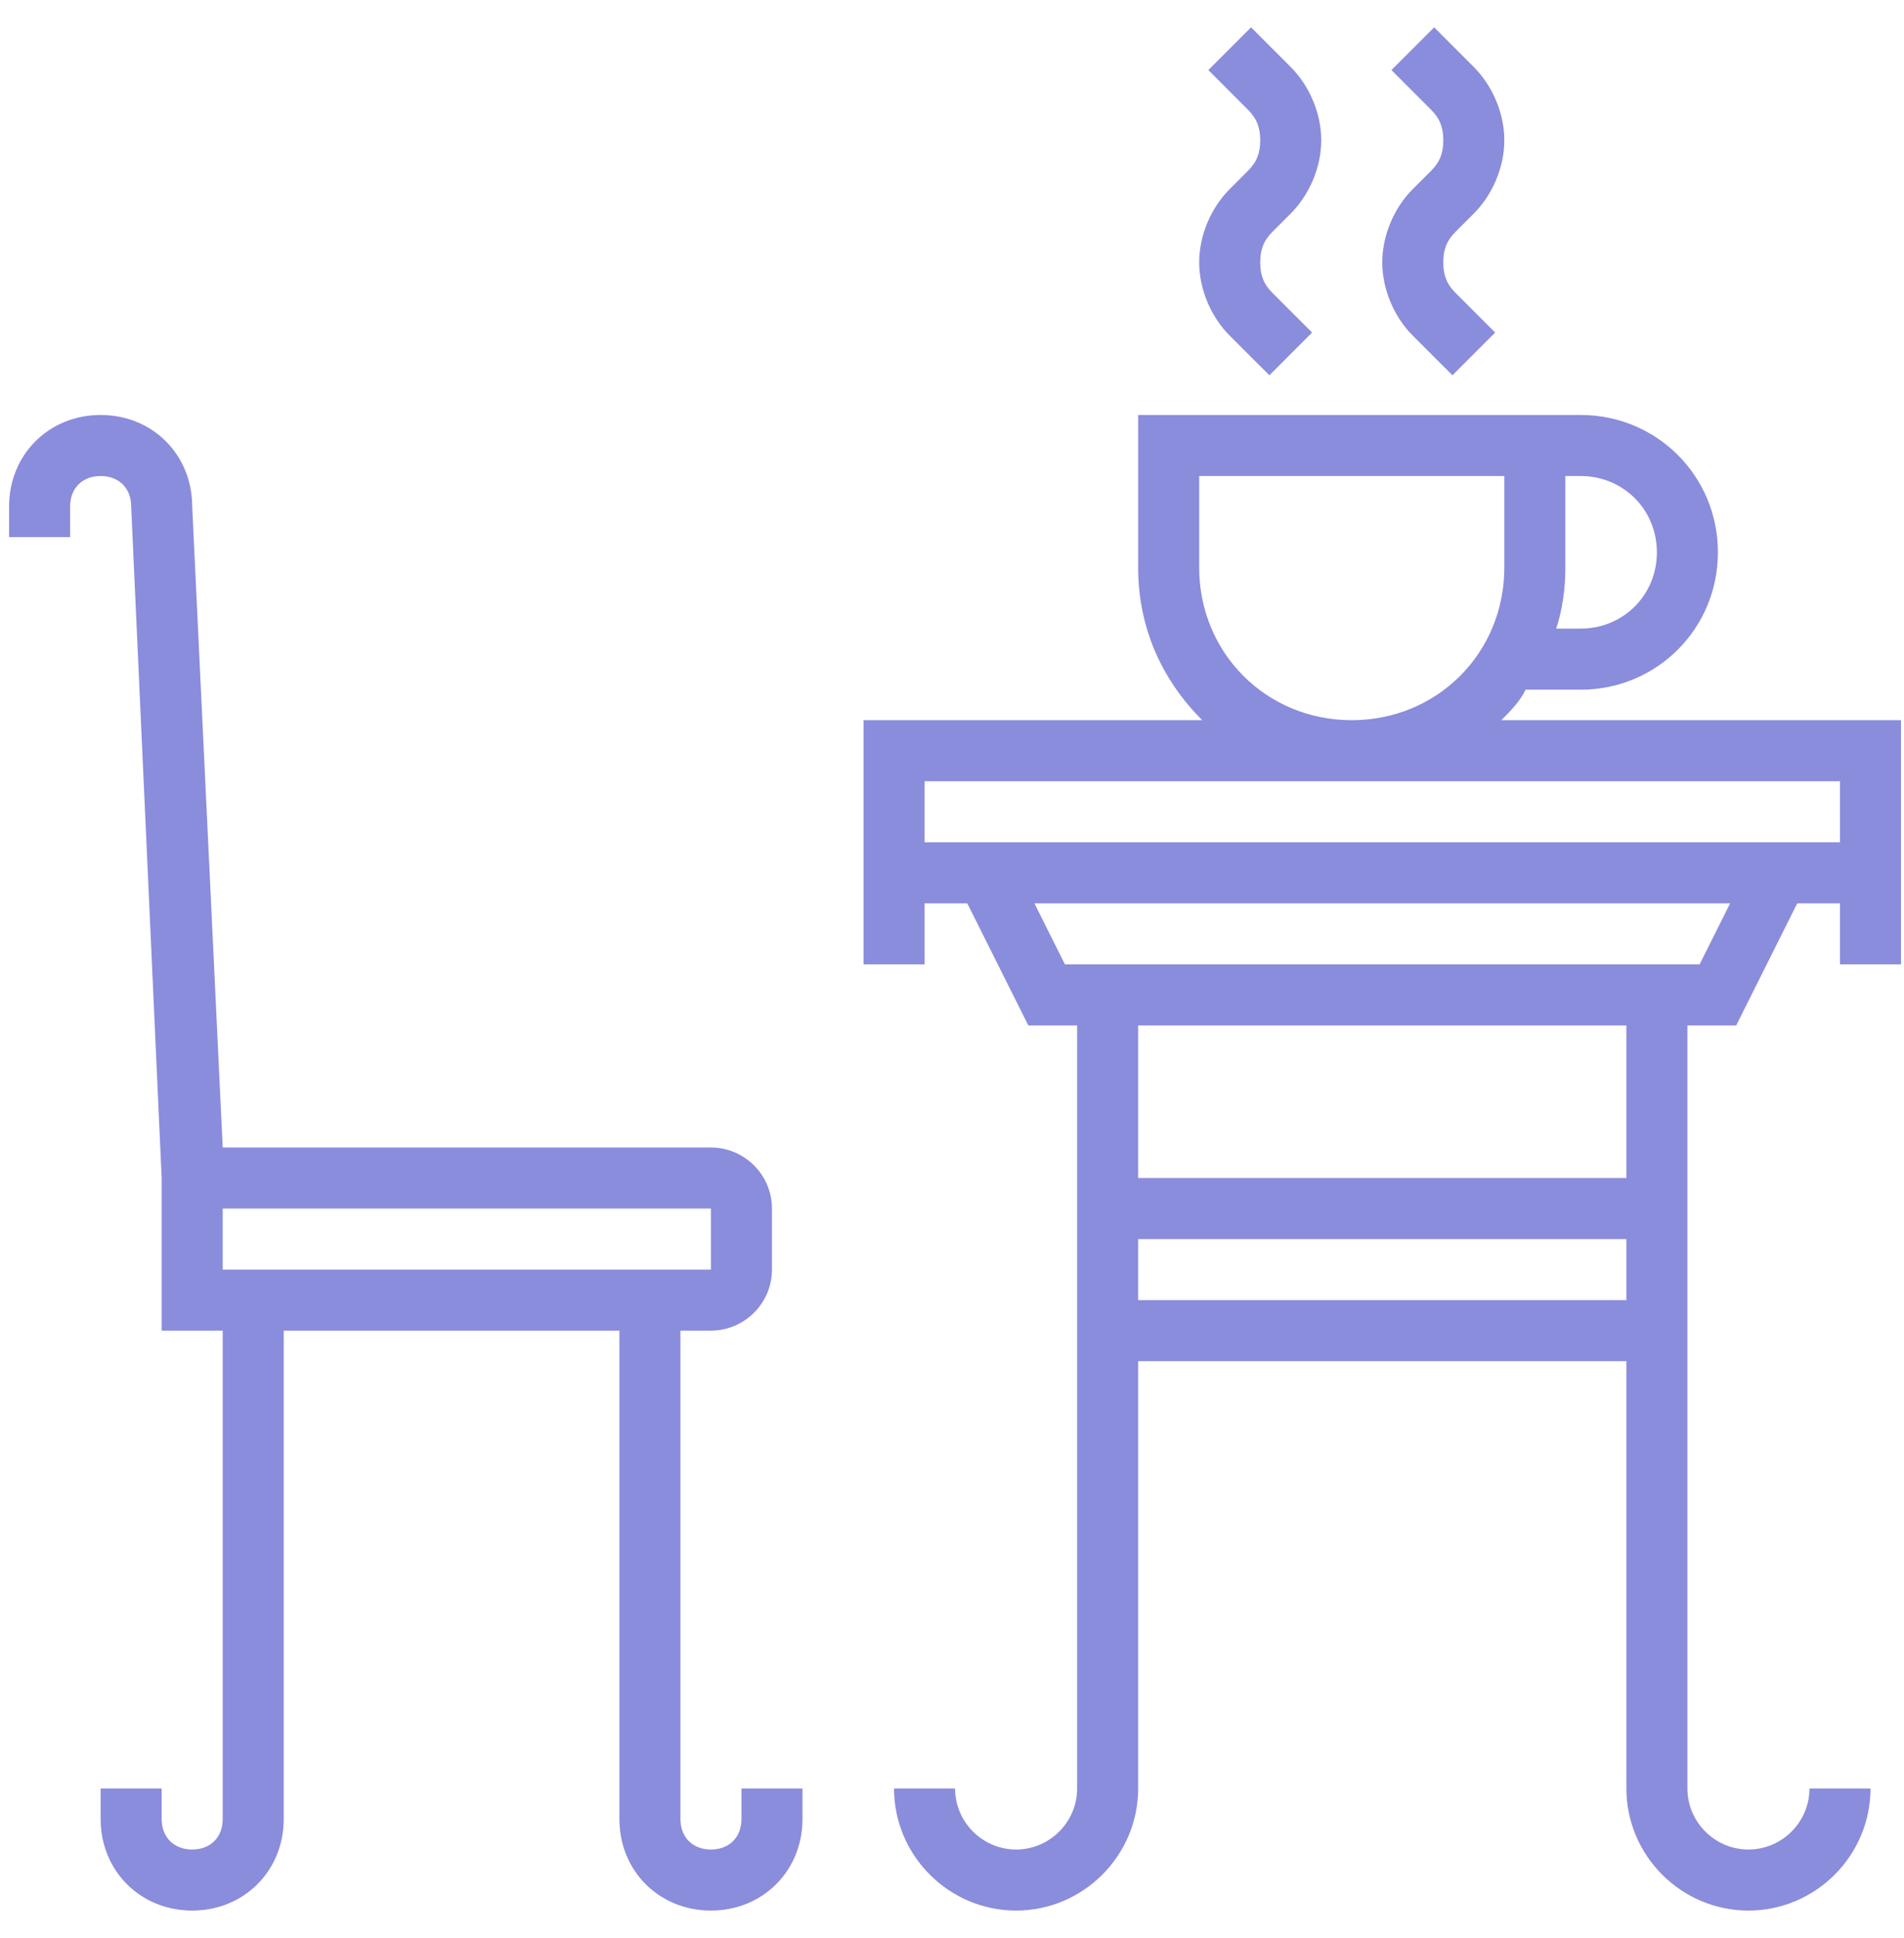
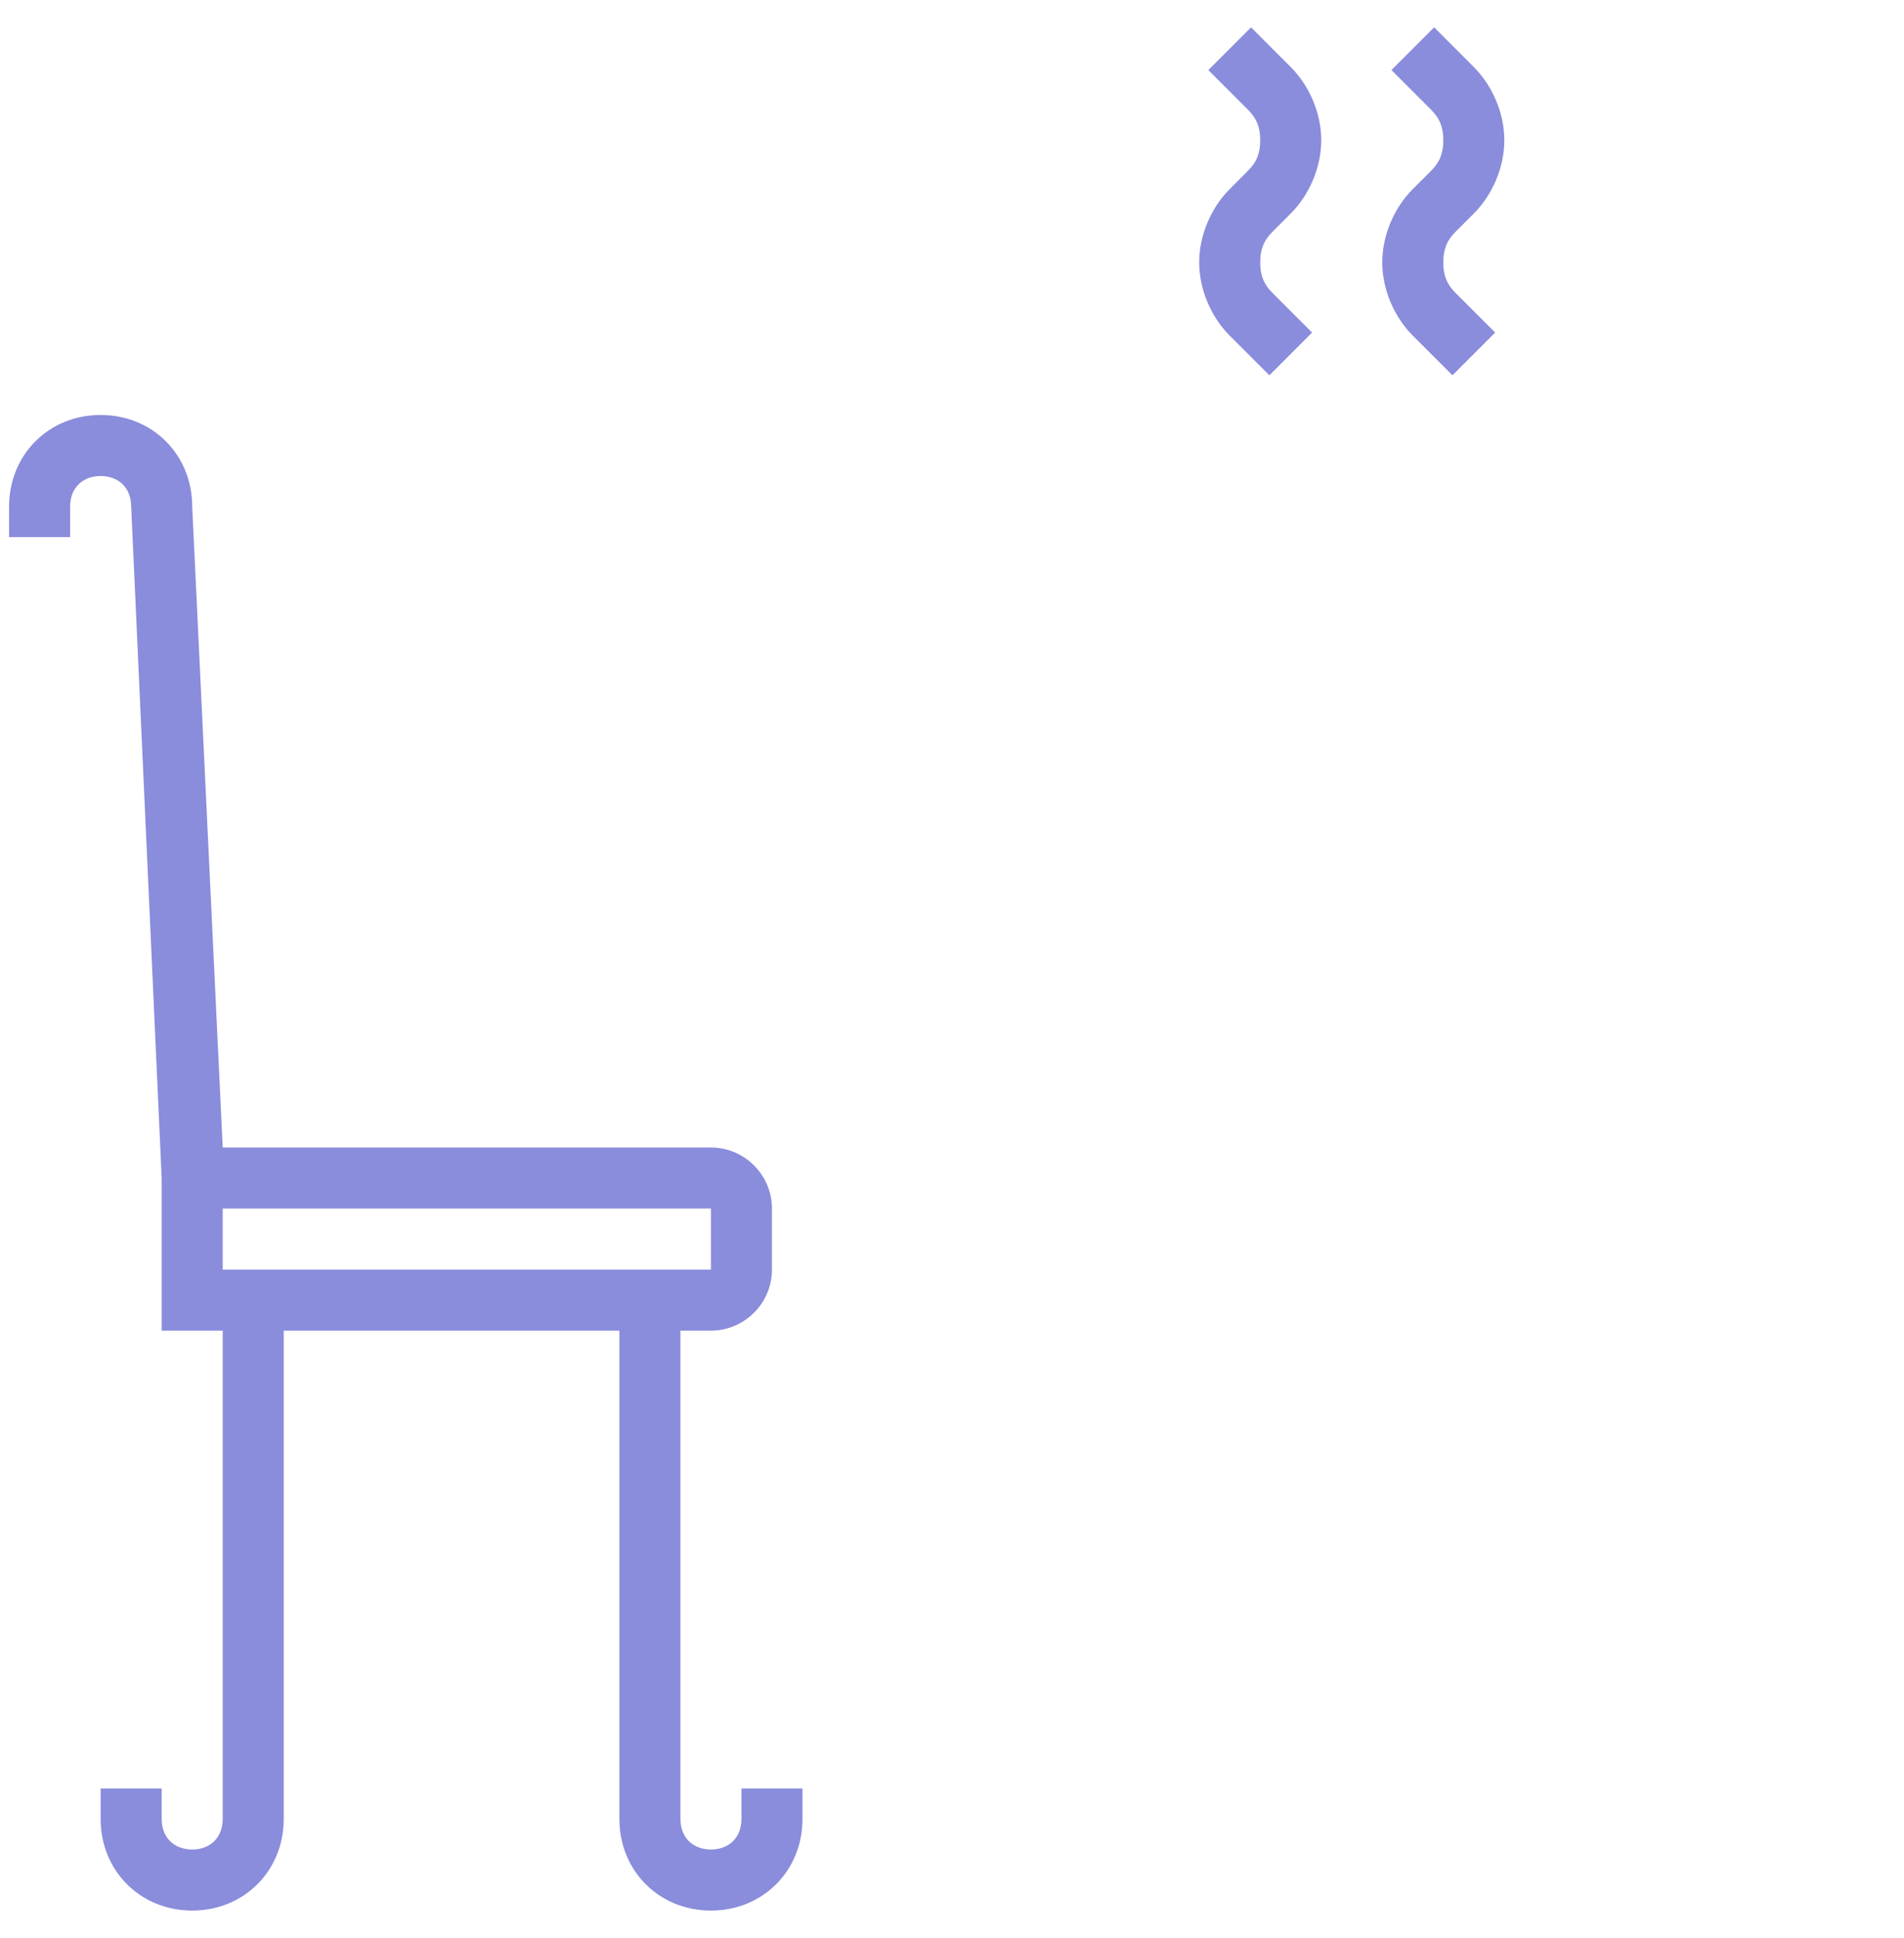
<svg xmlns="http://www.w3.org/2000/svg" width="57" height="58" viewBox="0 0 57 58" fill="none">
-   <path d="M56.91 28.863V21.555H44.944C45.218 21.281 45.492 21.007 45.674 20.642H47.319C49.602 20.642 51.429 18.814 51.429 16.531C51.429 14.247 49.602 12.42 47.319 12.42H46.862H45.948H34.073V16.988C34.073 18.814 34.803 20.367 35.991 21.555H25.851V28.863H27.678V27.036H28.957L30.784 30.69H32.246V53.528C32.246 54.533 31.424 55.355 30.419 55.355C29.414 55.355 28.592 54.533 28.592 53.528H26.765C26.765 55.538 28.409 57.182 30.419 57.182C32.428 57.182 34.073 55.538 34.073 53.528V40.739H48.689V53.528C48.689 55.538 50.333 57.182 52.343 57.182C54.353 57.182 55.997 55.538 55.997 53.528H54.17C54.17 54.533 53.348 55.355 52.343 55.355C51.338 55.355 50.516 54.533 50.516 53.528V30.69H51.977L53.804 27.036H55.084V28.863H56.91ZM47.319 14.247C48.597 14.247 49.602 15.252 49.602 16.531C49.602 17.81 48.597 18.814 47.319 18.814H46.588C46.77 18.266 46.862 17.627 46.862 16.988V14.247H47.319ZM35.9 16.988V14.247H45.035V16.988C45.035 19.545 43.025 21.555 40.467 21.555C37.909 21.555 35.9 19.545 35.9 16.988ZM34.073 38.912V37.085H48.689V38.912H34.073ZM48.689 35.258H34.073V30.69H48.689V35.258ZM50.881 28.863H31.88L30.967 27.036H51.795L50.881 28.863ZM27.678 25.209V23.382H55.084V25.209H27.678Z" fill="#8A8CDC" />
  <path d="M22.197 54.441C22.197 54.99 21.831 55.355 21.283 55.355C20.735 55.355 20.37 54.99 20.37 54.441V39.825H21.283C22.288 39.825 23.11 39.003 23.11 37.998V36.171C23.11 35.166 22.288 34.344 21.283 34.344H6.667L5.754 15.161C5.754 13.607 4.566 12.42 3.013 12.42C1.46 12.42 0.272 13.607 0.272 15.161V16.074H2.099V15.161C2.099 14.612 2.465 14.247 3.013 14.247C3.561 14.247 3.927 14.612 3.927 15.161L4.84 35.258V39.825H6.667V54.441C6.667 54.99 6.302 55.355 5.754 55.355C5.205 55.355 4.84 54.99 4.84 54.441V53.528H3.013V54.441C3.013 55.994 4.201 57.182 5.754 57.182C7.306 57.182 8.494 55.994 8.494 54.441V39.825H18.543V54.441C18.543 55.994 19.73 57.182 21.283 57.182C22.836 57.182 24.024 55.994 24.024 54.441V53.528H22.197V54.441ZM6.667 36.171H21.283V37.998H6.667V36.171Z" fill="#8A8CDC" />
  <path d="M36.813 5.66C36.265 6.208 35.9 7.03 35.9 7.852C35.9 8.675 36.265 9.497 36.813 10.045L38.001 11.232L39.28 9.953L38.092 8.766C37.818 8.492 37.727 8.218 37.727 7.852C37.727 7.487 37.818 7.213 38.092 6.939L38.64 6.391C39.188 5.843 39.554 5.021 39.554 4.198C39.554 3.376 39.188 2.554 38.64 2.006L37.453 0.818L36.174 2.097L37.361 3.285C37.636 3.559 37.727 3.833 37.727 4.198C37.727 4.564 37.636 4.838 37.361 5.112L36.813 5.66Z" fill="#8A8CDC" />
  <path d="M42.294 5.66C41.746 6.208 41.381 7.03 41.381 7.852C41.381 8.675 41.746 9.497 42.294 10.045L43.482 11.232L44.761 9.953L43.573 8.766C43.299 8.492 43.208 8.218 43.208 7.852C43.208 7.487 43.299 7.213 43.573 6.939L44.121 6.391C44.669 5.843 45.035 5.021 45.035 4.198C45.035 3.376 44.669 2.554 44.121 2.006L42.934 0.818L41.655 2.097L42.843 3.285C43.117 3.559 43.208 3.833 43.208 4.198C43.208 4.564 43.117 4.838 42.843 5.112L42.294 5.66Z" fill="#8A8CDC" />
</svg>